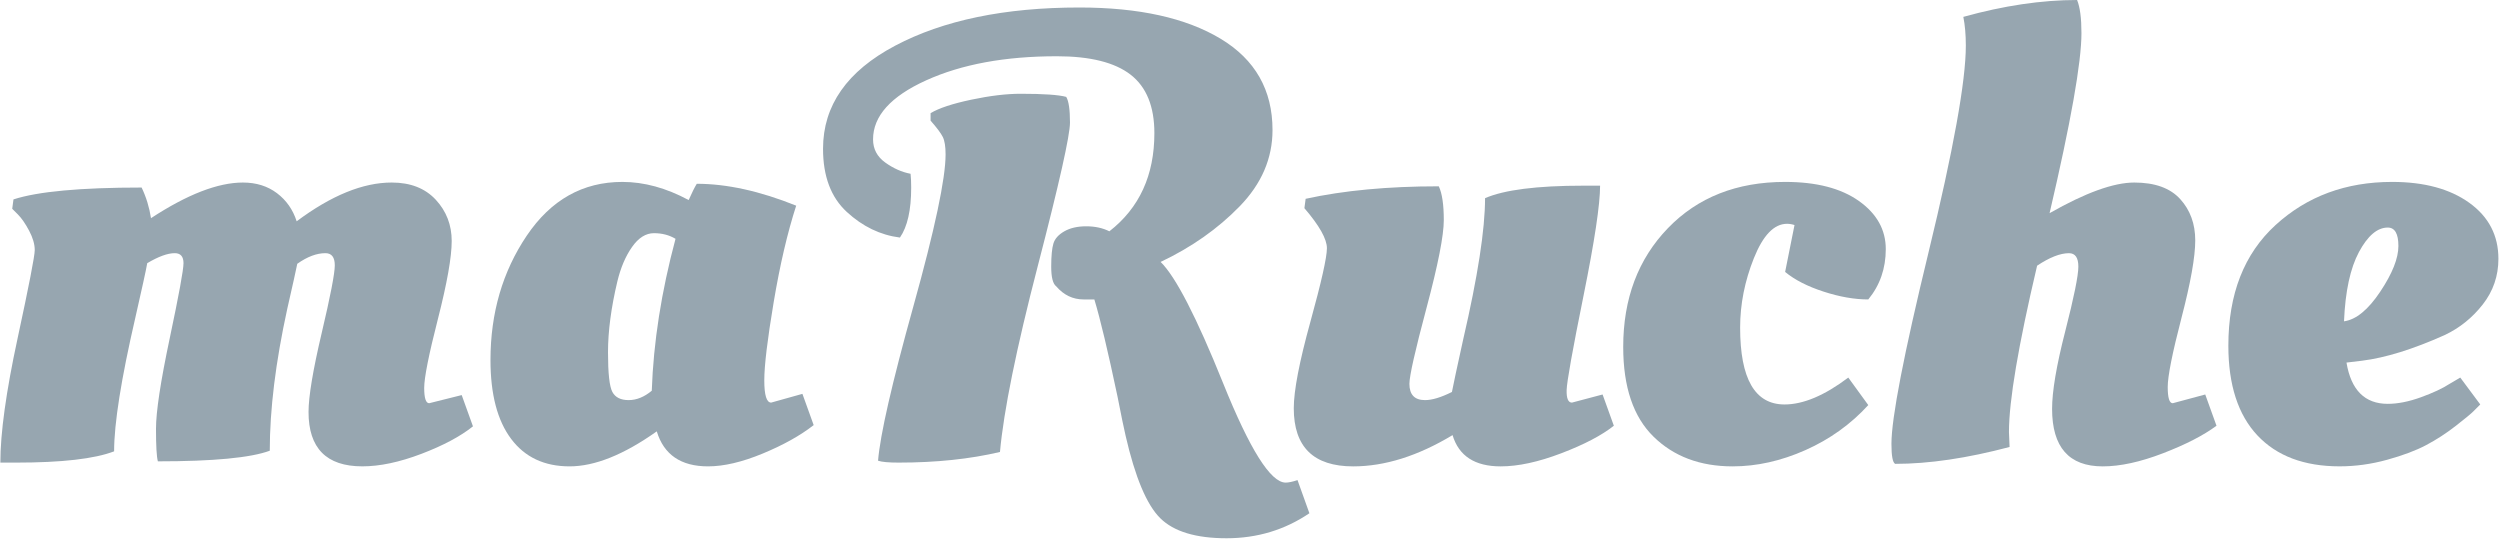
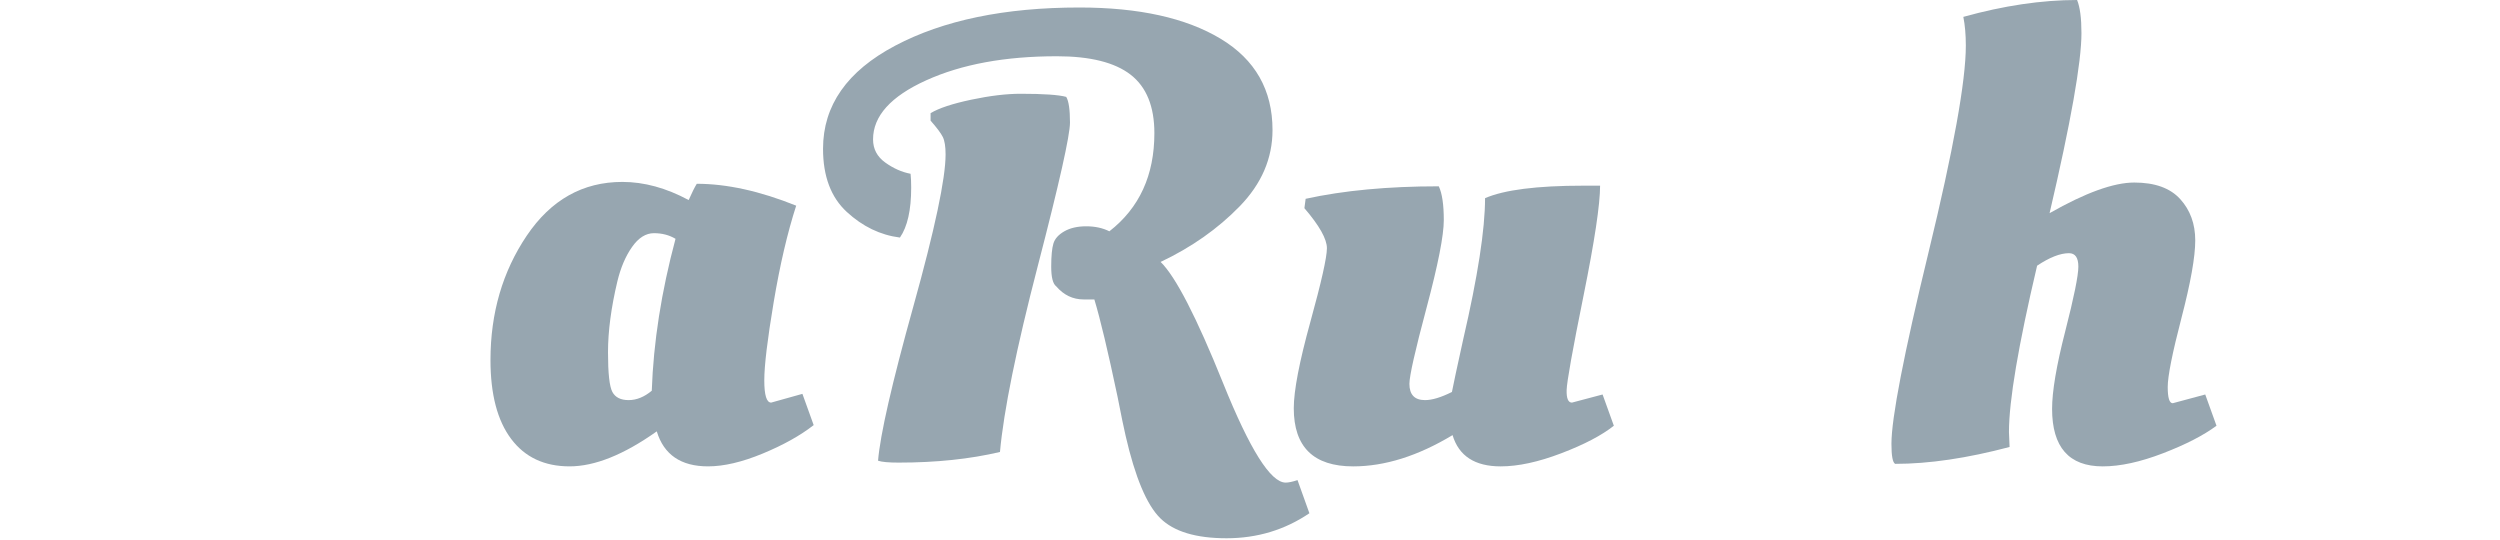
<svg xmlns="http://www.w3.org/2000/svg" version="1.1" x="0px" y="0px" width="65px" height="14.05px" viewBox="0 0 184.977 39.995" enable-background="new 0 0 184.977 39.995" xml:space="preserve">
  <g>
    <g>
-       <path fill="#97a6b0" d="M1.157,34.239H0c0-2.19,0.424-5.251,1.273-9.185c0.848-3.933,1.272-6.115,1.272-6.546    c0-0.432-0.139-0.91-0.417-1.435c-0.278-0.524-0.556-0.925-0.833-1.203l-0.417-0.417l0.092-0.694    c1.789-0.585,4.951-0.879,9.485-0.879c0.339,0.709,0.57,1.465,0.694,2.267c2.683-1.758,4.951-2.637,6.802-2.637    c0.987,0,1.827,0.263,2.521,0.787c0.695,0.525,1.181,1.219,1.458,2.082c2.56-1.912,4.905-2.869,7.033-2.869    c1.388,0,2.475,0.424,3.262,1.272c0.786,0.849,1.18,1.867,1.18,3.054c0,1.188-0.34,3.108-1.018,5.761    c-0.679,2.653-1.018,4.357-1.018,5.112c0,0.756,0.123,1.134,0.37,1.134l2.406-0.602l0.833,2.314    c-0.925,0.74-2.198,1.419-3.817,2.036c-1.62,0.616-3.077,0.925-4.373,0.925c-2.653,0-3.979-1.342-3.979-4.025    c0-1.142,0.324-3.084,0.971-5.831c0.648-2.745,0.972-4.418,0.972-5.02c0-0.601-0.231-0.902-0.694-0.902    c-0.648,0-1.342,0.262-2.083,0.786c-0.092,0.462-0.339,1.574-0.74,3.332c-0.864,3.949-1.295,7.45-1.295,10.503    c-1.419,0.525-4.18,0.786-8.282,0.786c-0.093-0.339-0.139-1.14-0.139-2.406c0-1.265,0.339-3.501,1.018-6.709    c0.678-3.208,1.018-5.059,1.018-5.552s-0.216-0.74-0.648-0.74c-0.524,0-1.203,0.247-2.036,0.74    c-0.092,0.525-0.386,1.867-0.879,4.025c-1.049,4.535-1.573,7.836-1.573,9.902C6.971,33.961,4.549,34.239,1.157,34.239z" />
      <path fill="#97a6b0" d="M57.234,22.371c-0.463,2.76-0.694,4.689-0.694,5.783c0,1.095,0.169,1.643,0.509,1.643l2.313-0.647    l0.833,2.313c-0.987,0.771-2.244,1.473-3.771,2.105c-1.527,0.632-2.876,0.949-4.048,0.949c-2.005,0-3.27-0.863-3.794-2.591    c-2.437,1.728-4.588,2.591-6.454,2.591c-1.867,0-3.309-0.678-4.326-2.036c-1.018-1.357-1.527-3.301-1.527-5.83    c0-3.486,0.895-6.555,2.684-9.208c1.789-2.652,4.148-3.979,7.079-3.979c1.603,0,3.239,0.447,4.905,1.342    c0.247-0.556,0.446-0.957,0.601-1.204c2.221,0,4.673,0.54,7.357,1.62C58.252,17.228,57.697,19.61,57.234,22.371z M44.973,26.073    c0,1.558,0.108,2.537,0.324,2.938c0.216,0.401,0.617,0.602,1.203,0.602c0.585,0,1.156-0.231,1.712-0.694    c0.123-3.578,0.709-7.326,1.758-11.244c-0.463-0.277-0.995-0.417-1.597-0.417c-0.601,0-1.142,0.34-1.619,1.019    c-0.479,0.679-0.841,1.526-1.087,2.544C45.204,22.764,44.973,24.515,44.973,26.073z" />
      <path fill="#97a6b0" d="M77.939,18.021c0.107-0.354,0.377-0.655,0.81-0.902c0.431-0.246,0.971-0.37,1.619-0.37    c0.647,0,1.218,0.124,1.712,0.37c2.221-1.727,3.331-4.148,3.331-7.265c0-1.973-0.586-3.416-1.758-4.326    c-1.173-0.909-2.992-1.365-5.46-1.365c-3.825,0-7.049,0.594-9.67,1.782c-2.622,1.188-3.933,2.645-3.933,4.372    c0,0.71,0.301,1.28,0.902,1.712c0.601,0.432,1.226,0.709,1.874,0.833c0.031,0.278,0.046,0.618,0.046,1.019    c0,1.666-0.277,2.899-0.833,3.701c-1.451-0.185-2.761-0.817-3.933-1.897s-1.758-2.638-1.758-4.673    c0-3.208,1.782-5.752,5.344-7.634c3.563-1.881,8.104-2.823,13.626-2.823c4.41,0,7.896,0.772,10.457,2.313    c2.56,1.543,3.84,3.794,3.84,6.755c0,2.099-0.81,3.979-2.429,5.645c-1.619,1.666-3.57,3.038-5.853,4.118    c1.11,1.08,2.652,4.071,4.627,8.976c1.974,4.905,3.517,7.356,4.627,7.356c0.215,0,0.509-0.062,0.879-0.185l0.879,2.453    c-1.82,1.233-3.864,1.851-6.131,1.851s-3.902-0.494-4.904-1.481c-1.003-0.987-1.859-3.023-2.568-6.107    c-0.124-0.524-0.324-1.496-0.602-2.915c-0.709-3.361-1.28-5.752-1.711-7.171h-0.787c-0.802,0-1.48-0.324-2.036-0.972    c-0.247-0.185-0.37-0.67-0.37-1.458C77.777,18.947,77.831,18.376,77.939,18.021z M69.958,11.428c0-0.585-0.069-1.018-0.208-1.295    c-0.139-0.278-0.439-0.679-0.902-1.204V8.375c0.616-0.371,1.619-0.702,3.007-0.996c1.388-0.293,2.606-0.439,3.655-0.439    c1.696,0,2.822,0.078,3.377,0.231c0.185,0.309,0.278,0.941,0.278,1.897c0,0.956-0.794,4.496-2.383,10.618    c-1.589,6.123-2.522,10.711-2.799,13.765c-2.221,0.524-4.719,0.787-7.496,0.787c-0.74,0-1.249-0.046-1.527-0.139    c0.154-1.912,1.025-5.721,2.614-11.428C69.163,16.965,69.958,13.217,69.958,11.428z" />
      <path fill="#97a6b0" d="M96.955,23.829c0.817-2.961,1.226-4.782,1.226-5.46c0-0.677-0.555-1.666-1.666-2.961l0.092-0.694    c2.807-0.616,6.092-0.925,9.855-0.925c0.247,0.525,0.37,1.358,0.37,2.499s-0.424,3.301-1.272,6.477    c-0.849,3.177-1.273,5.06-1.273,5.645c0,0.803,0.385,1.203,1.157,1.203c0.524,0,1.188-0.201,1.99-0.602    c0.093-0.493,0.37-1.788,0.833-3.887c1.079-4.657,1.619-8.143,1.619-10.457c1.418-0.616,3.84-0.925,7.264-0.925h1.25    c0,1.388-0.409,4.103-1.226,8.144c-0.818,4.042-1.234,6.37-1.25,6.986c-0.016,0.618,0.116,0.926,0.393,0.926l2.268-0.601    l0.833,2.313c-0.895,0.71-2.19,1.389-3.886,2.036c-1.697,0.647-3.193,0.972-4.488,0.972c-1.914,0-3.101-0.771-3.563-2.314    c-2.56,1.542-5.013,2.314-7.356,2.314c-2.931,0-4.396-1.435-4.396-4.304C95.729,28.918,96.137,26.79,96.955,23.829z" />
-       <path fill="#97a6b0" d="M132.234,16.564c-0.956,0-1.774,0.849-2.452,2.544c-0.678,1.697-1.018,3.409-1.018,5.136    c0,3.795,1.095,5.691,3.285,5.691c1.389,0,2.961-0.663,4.72-1.99l1.48,2.036c-1.296,1.419-2.846,2.53-4.65,3.332    c-1.804,0.802-3.602,1.204-5.39,1.204c-2.406,0-4.357-0.733-5.853-2.198c-1.497-1.465-2.245-3.679-2.245-6.64    c0-3.578,1.103-6.509,3.309-8.792c2.205-2.283,5.097-3.423,8.675-3.423c2.313,0,4.133,0.47,5.459,1.411    c1.327,0.941,1.99,2.129,1.99,3.563s-0.432,2.676-1.295,3.725c-1.018,0-2.121-0.192-3.308-0.579    c-1.188-0.385-2.137-0.871-2.846-1.457l0.694-3.47C132.604,16.595,132.419,16.564,132.234,16.564z" />
      <path fill="#97a6b0" d="M154.026,2.452c0,2.16-0.787,6.601-2.359,13.325c2.652-1.511,4.742-2.267,6.269-2.267    s2.661,0.41,3.401,1.227c0.74,0.817,1.111,1.835,1.111,3.053c0,1.22-0.34,3.132-1.019,5.738c-0.678,2.607-1.018,4.311-1.018,5.113    c0,0.803,0.123,1.203,0.371,1.203l2.406-0.647l0.833,2.313c-0.957,0.71-2.275,1.389-3.956,2.036    c-1.681,0.647-3.169,0.972-4.464,0.972c-2.499,0-3.748-1.419-3.748-4.257c0-1.295,0.323-3.208,0.972-5.737    c0.647-2.529,0.972-4.125,0.972-4.789c0-0.663-0.231-0.995-0.694-0.995c-0.648,0-1.434,0.308-2.359,0.925    c-1.388,5.892-2.083,9.994-2.083,12.308l0.046,1.11c-3.146,0.833-5.968,1.249-8.467,1.249c-0.185-0.092-0.277-0.586-0.277-1.48    c0-1.912,0.917-6.647,2.753-14.205c1.834-7.557,2.753-12.646,2.753-15.269c0-0.802-0.062-1.511-0.185-2.128    C148.273,0.417,151.081,0,153.703,0C153.918,0.525,154.026,1.342,154.026,2.452z" />
-       <path fill="#97a6b0" d="M164.899,25.586c0-3.825,1.164-6.801,3.493-8.93s5.206-3.192,8.629-3.192c2.375,0,4.28,0.517,5.714,1.549    c1.434,1.034,2.151,2.414,2.151,4.142c0,1.265-0.386,2.391-1.157,3.377c-0.771,0.988-1.712,1.743-2.822,2.268    c-2.345,1.049-4.38,1.681-6.108,1.896l-1.157,0.139c0.339,2.036,1.357,3.054,3.054,3.054c0.74,0,1.557-0.162,2.452-0.486    c0.895-0.324,1.604-0.654,2.128-0.995l0.787-0.463l1.48,1.99l-0.509,0.509c-0.185,0.185-0.625,0.548-1.318,1.087    c-0.694,0.54-1.419,1.011-2.175,1.411c-0.756,0.401-1.719,0.764-2.892,1.087c-1.172,0.324-2.344,0.486-3.516,0.486    c-2.622,0-4.65-0.764-6.085-2.291C165.617,30.7,164.899,28.486,164.899,25.586z M176.142,21.584    c0.895-1.342,1.342-2.467,1.342-3.377c0-0.909-0.263-1.365-0.787-1.365c-0.771,0-1.48,0.601-2.129,1.804    c-0.647,1.203-1.017,2.915-1.11,5.136C174.353,23.659,175.248,22.926,176.142,21.584z" />
    </g>
  </g>
</svg>